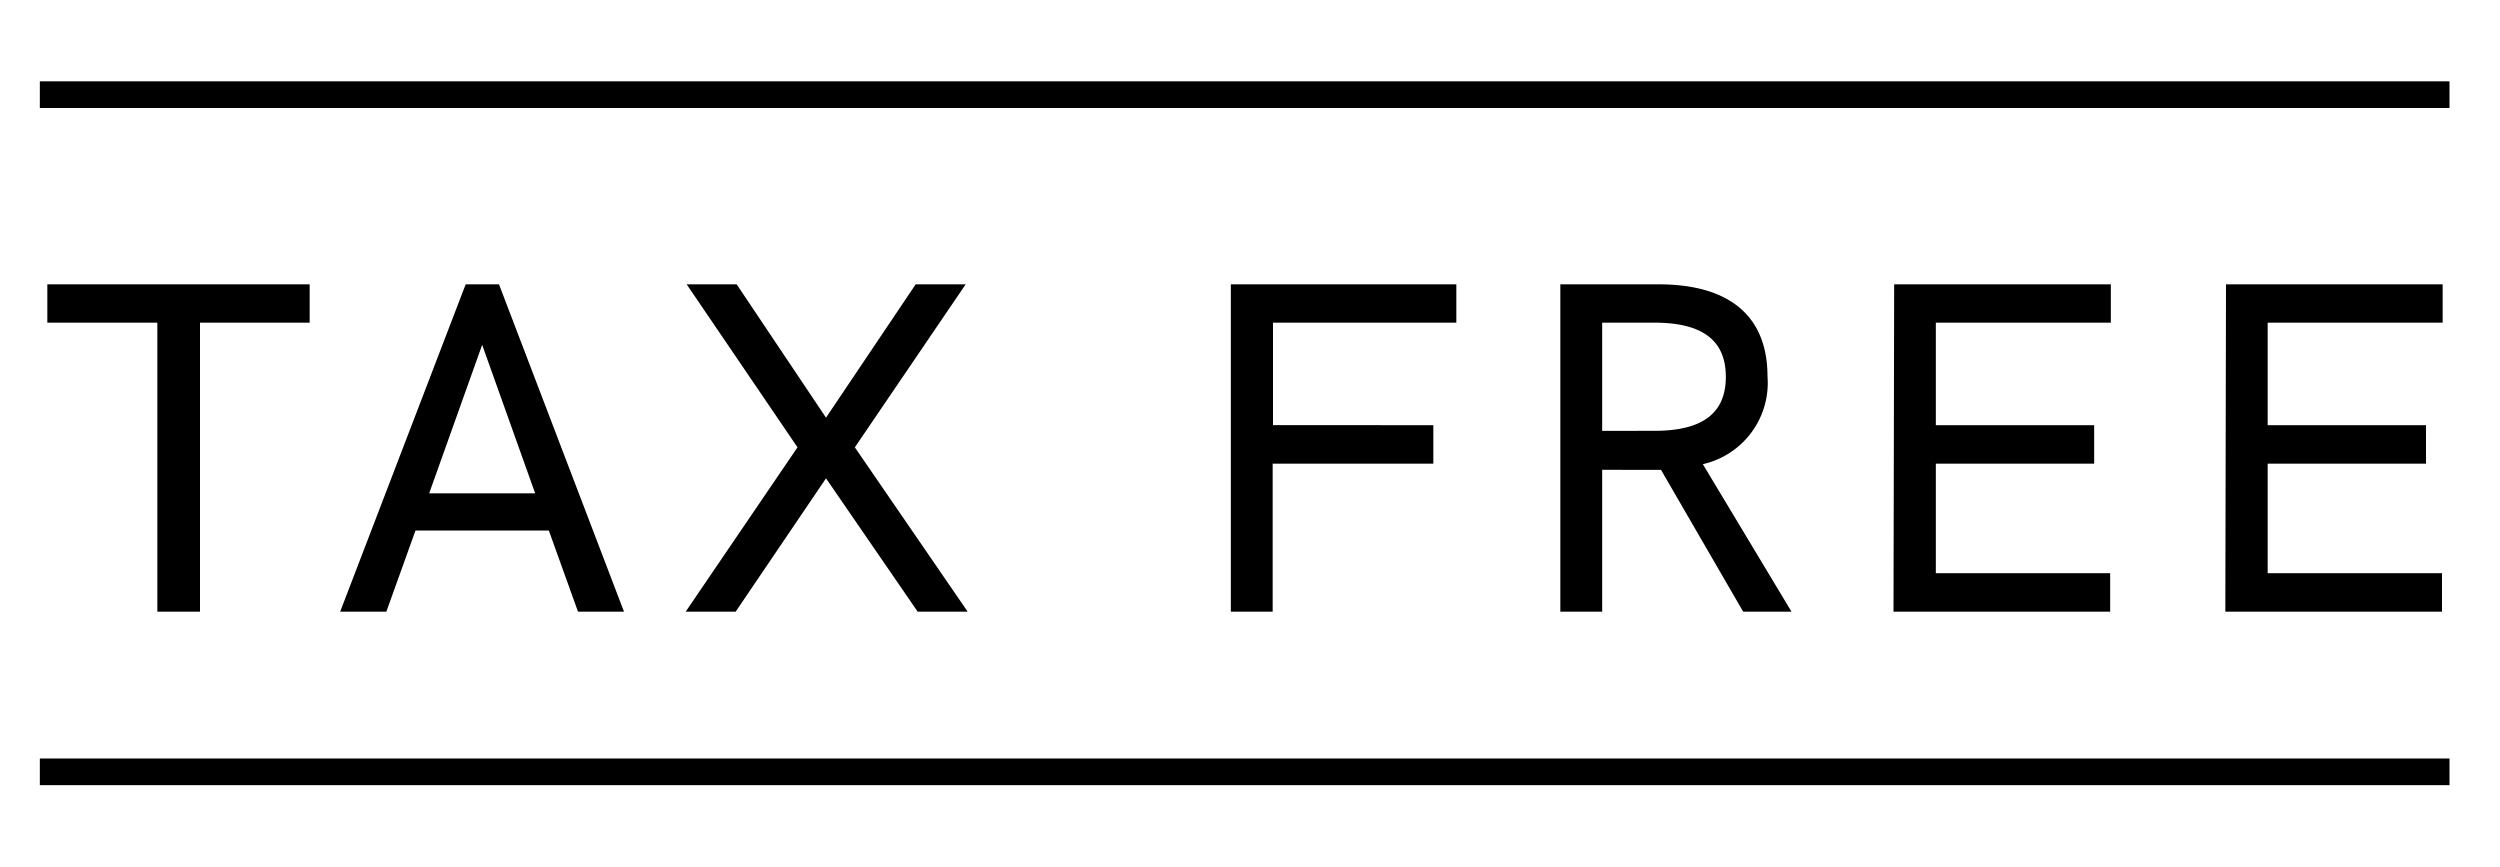
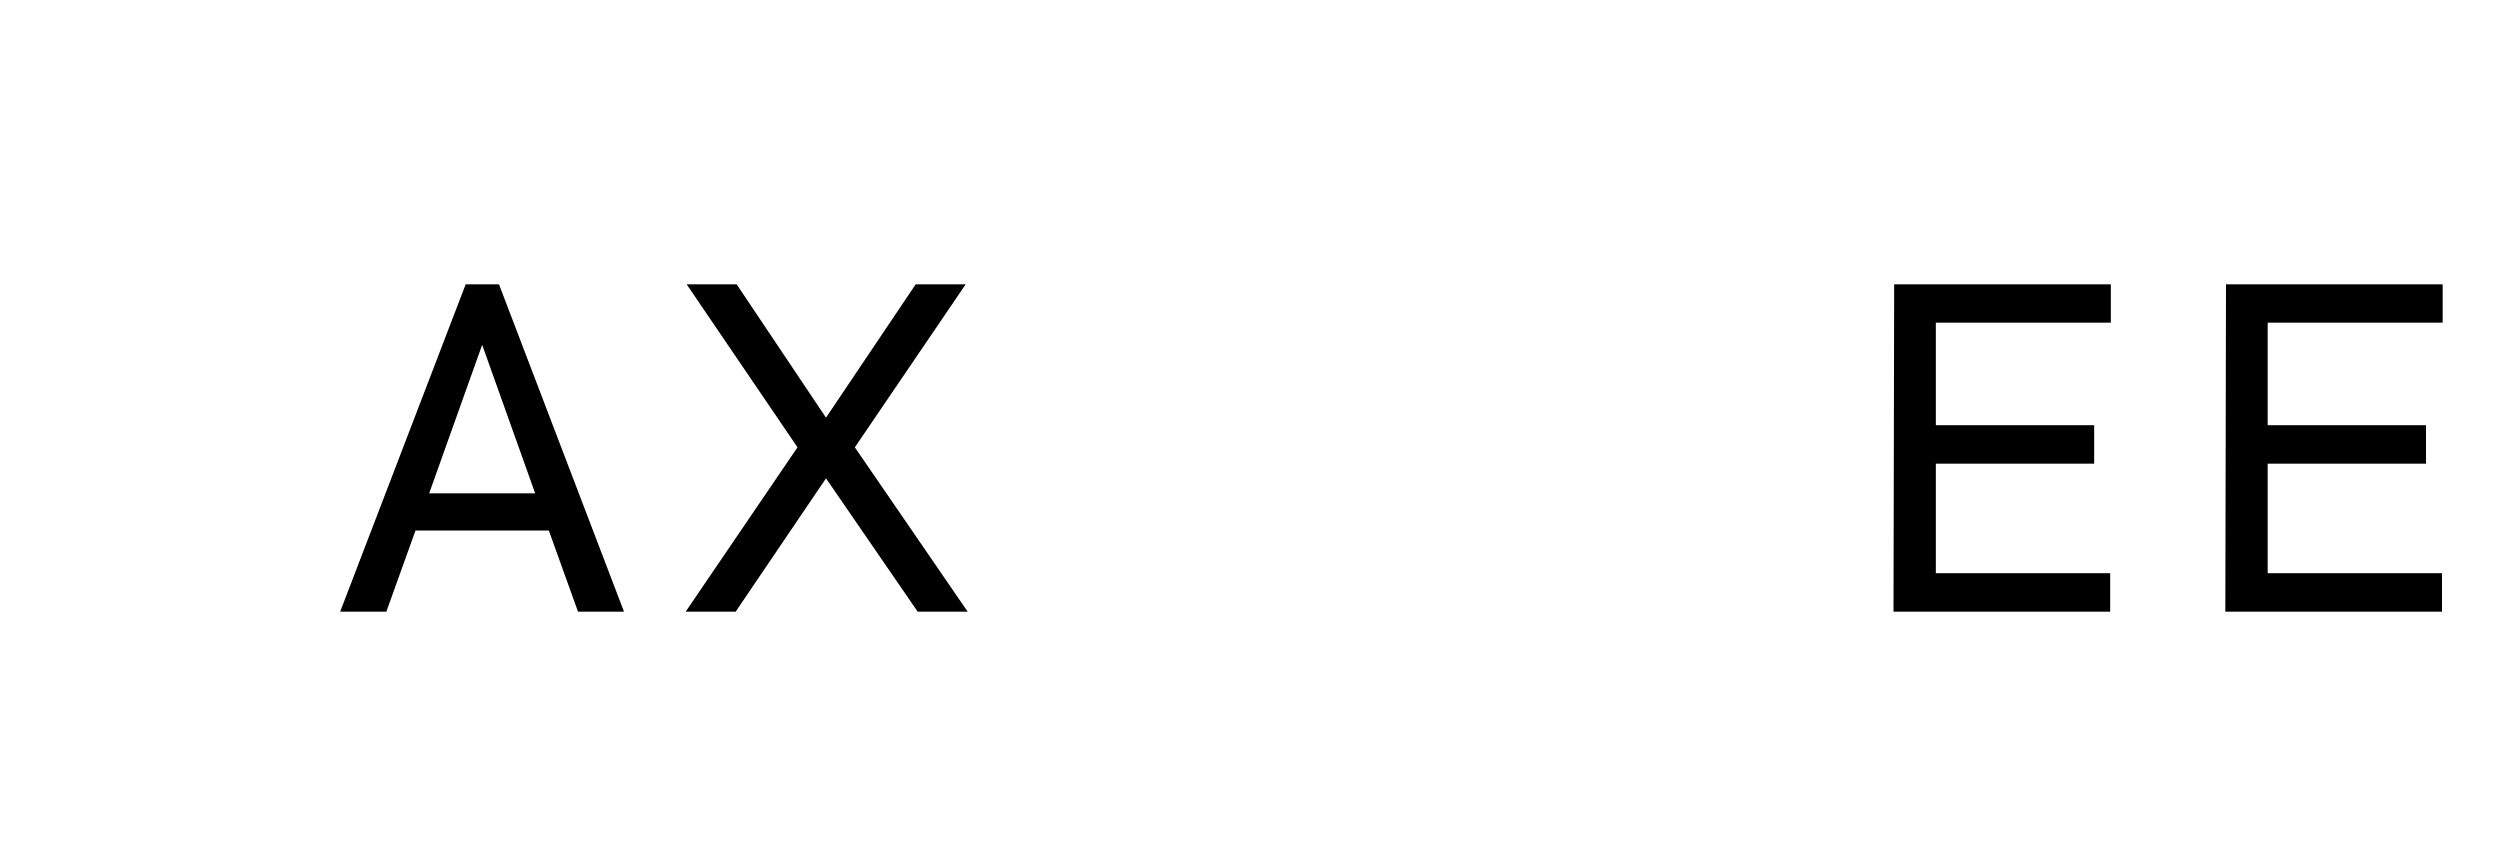
<svg xmlns="http://www.w3.org/2000/svg" id="Calque_1" data-name="Calque 1" viewBox="0 0 150 52">
-   <path d="M9.44,19.36H2.84v-2.3H18.58v2.3H12V36.7H9.44Z" />
  <path d="M32.93,31.83h-8L23.18,36.7H20.41l7.53-19.64h2L37.44,36.7H34.68Zm-.82-2.23-3.18-8.91L25.75,29.6Z" />
  <path d="M47.85,26.84,41.2,17.06h3l5.36,8,5.38-8h3l-6.65,9.78,6.77,9.86h-3l-5.5-8-5.42,8h-3Z" />
-   <path d="M73.85,17.06H87.38v2.3h-11v6.15H86v2.31H76.36V36.7H73.85Z" />
-   <path d="M104.59,36.7l-4.93-8.51H96.13V36.7H93.62V17.06h5.89c4.37,0,6.54,2,6.54,5.52a5,5,0,0,1-3.88,5.27l5.32,8.85ZM99.26,25.85c2.82,0,4.29-1,4.29-3.24s-1.47-3.25-4.29-3.25H96.13v6.49Z" />
  <path d="M113.65,17.06h13v2.3H116.15v6.15h9.5v2.31h-9.5v6.57h10.46V36.7h-13Z" />
  <path d="M133.56,17.06h13v2.3H136.06v6.15h9.5v2.31h-9.5v6.57h10.46V36.7h-13Z" />
-   <rect x="2.39" y="4.88" width="144.58" height="1.6" />
-   <rect x="2.39" y="45.51" width="144.58" height="1.6" />
</svg>